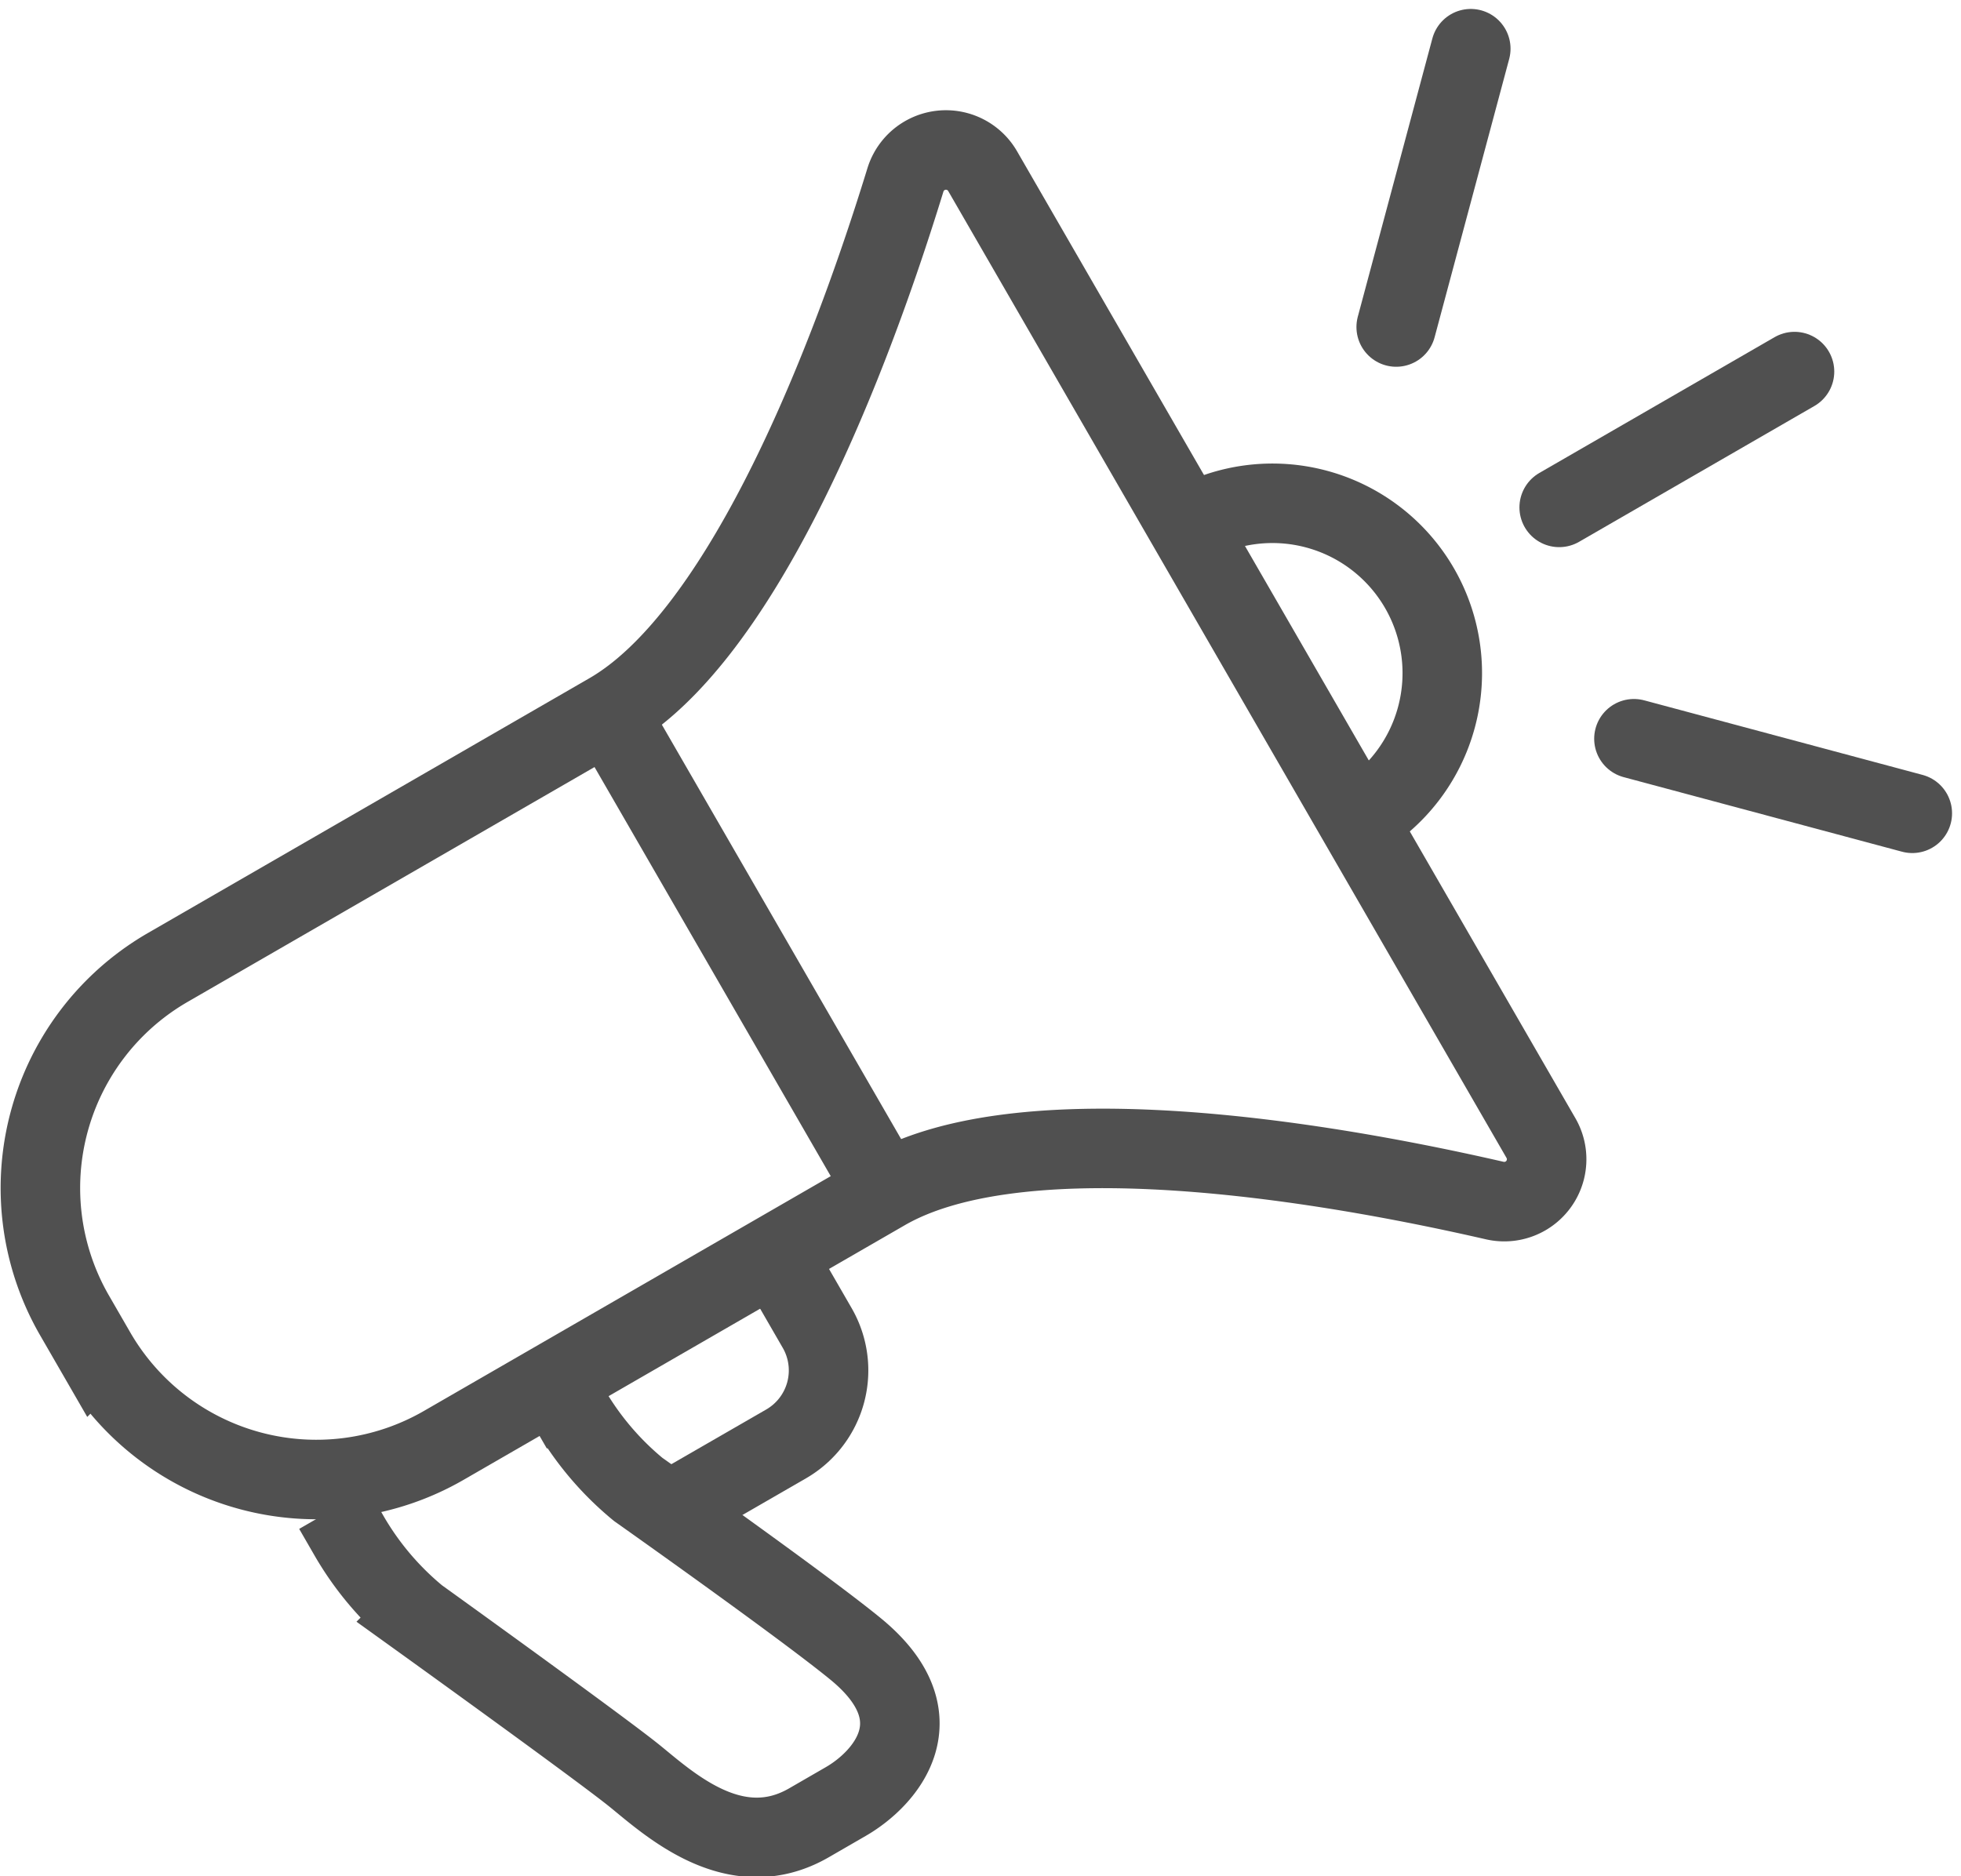
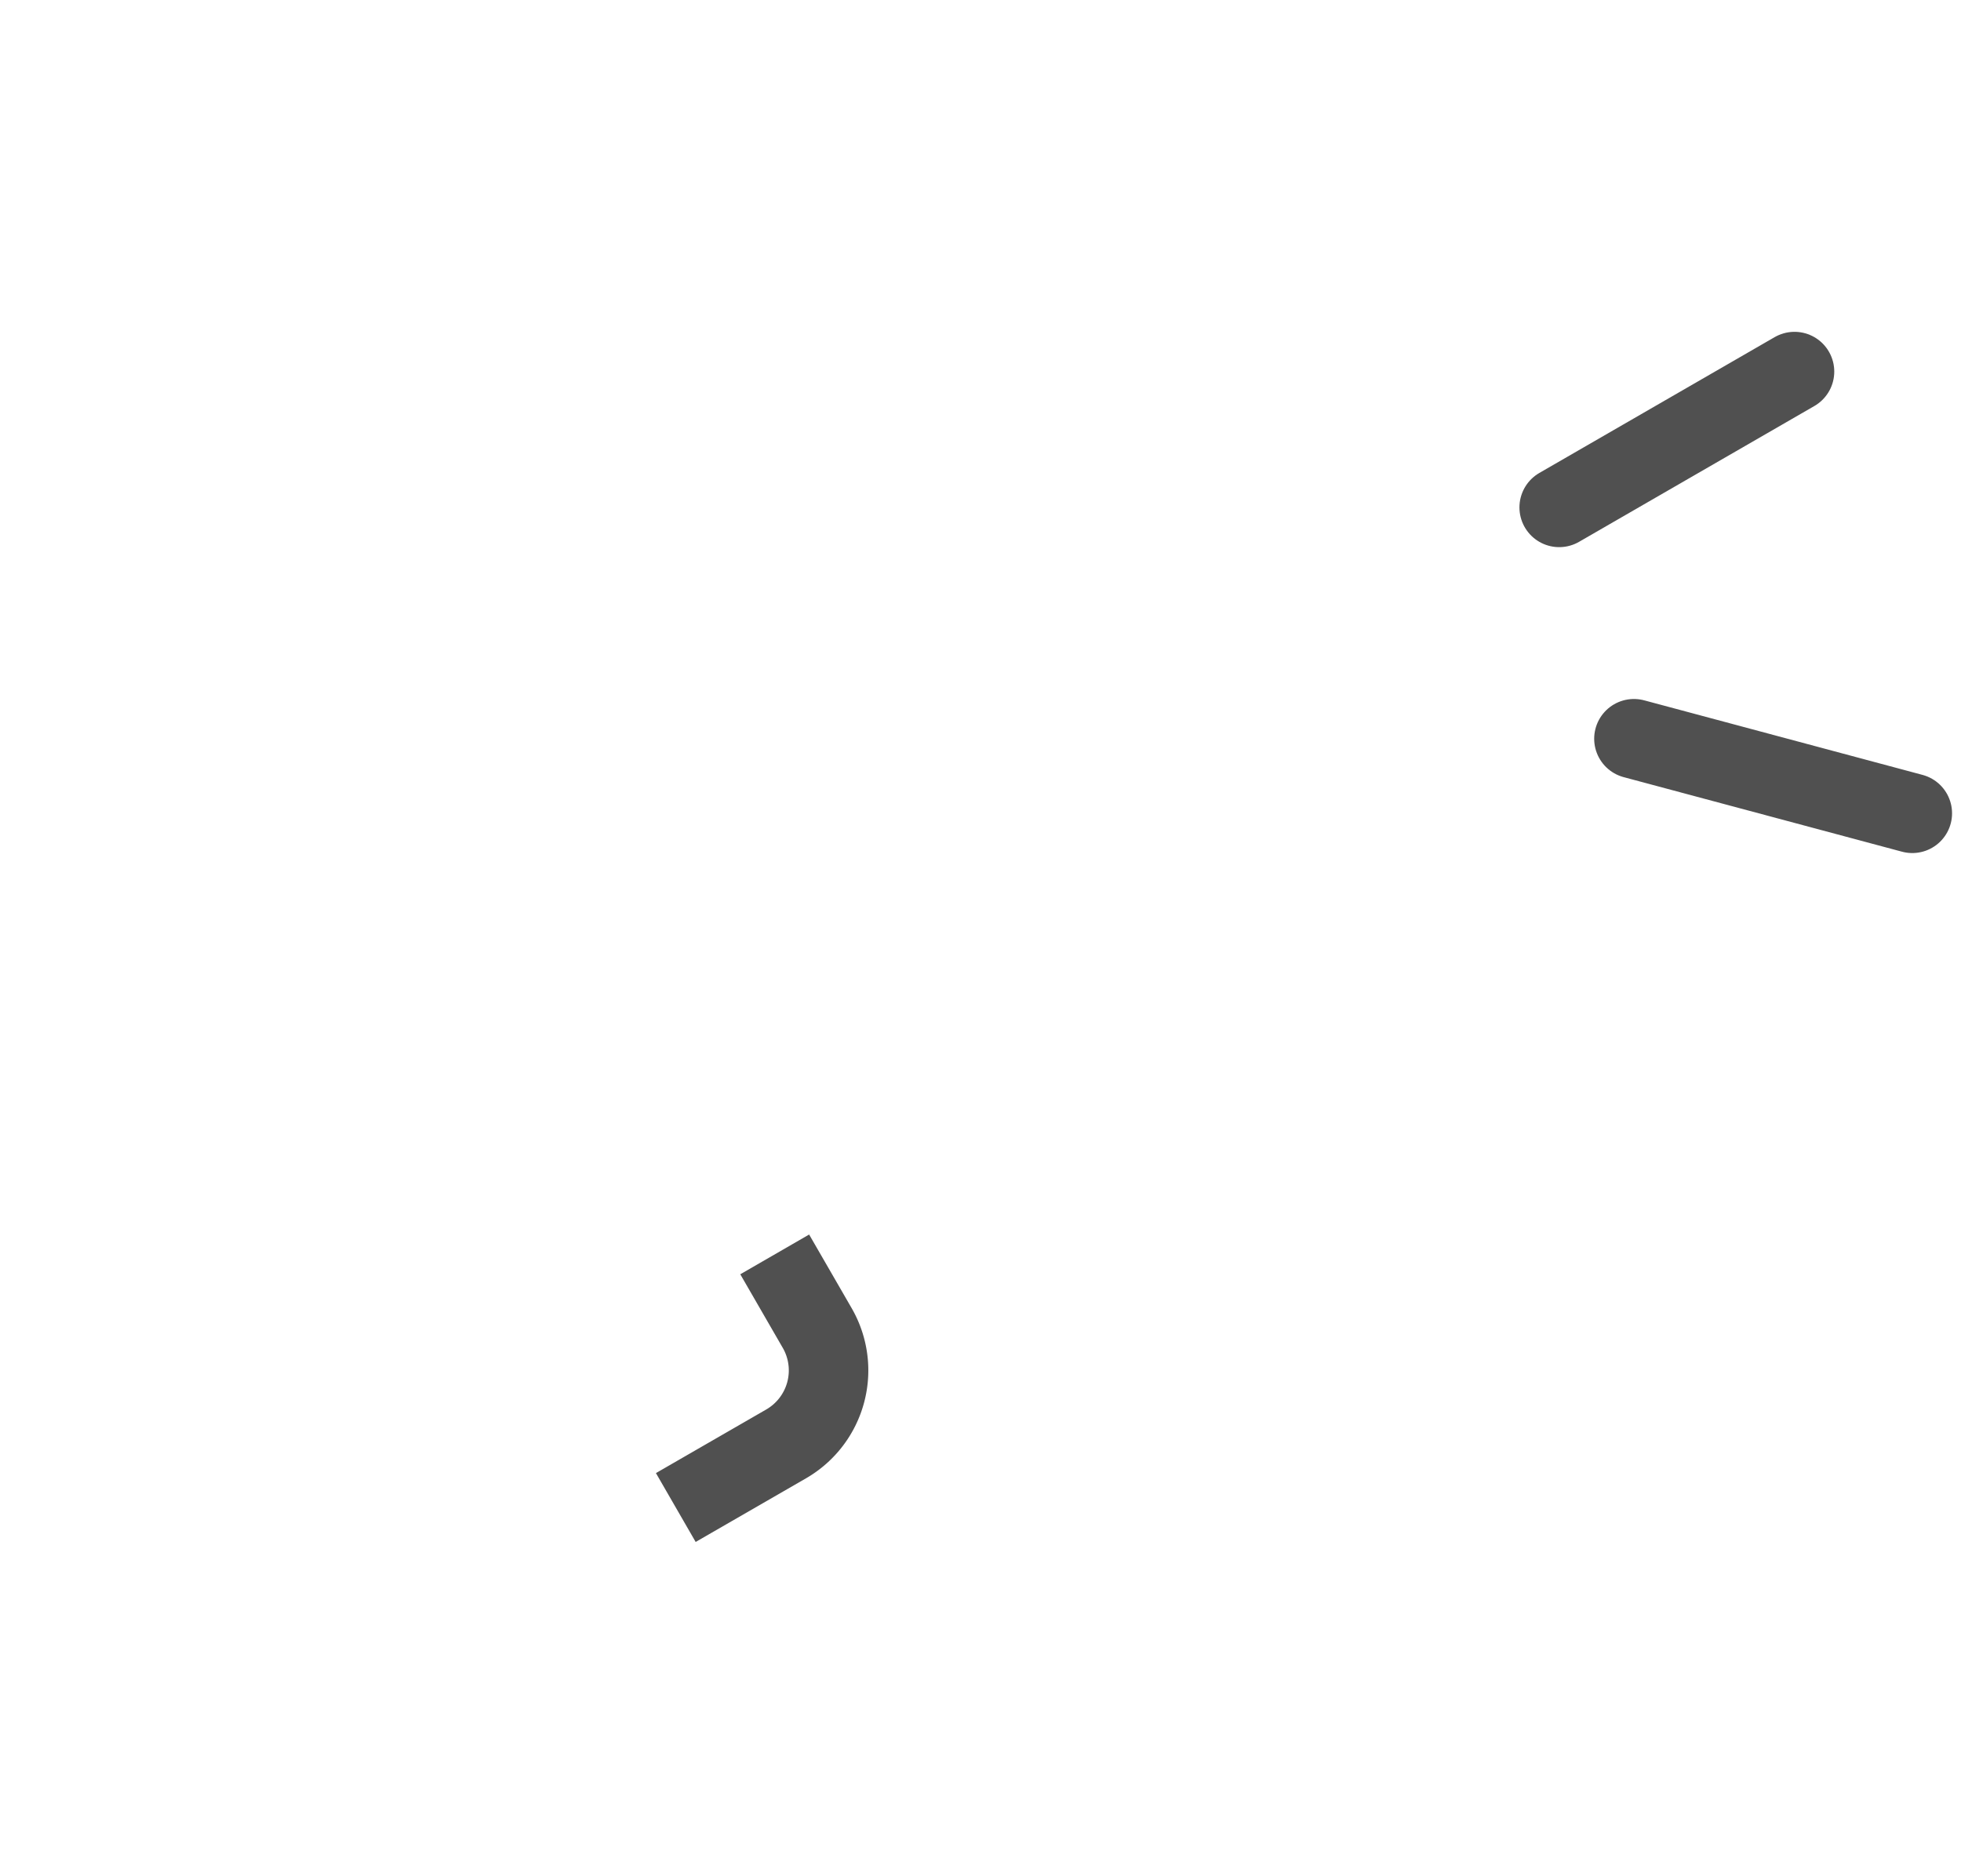
<svg xmlns="http://www.w3.org/2000/svg" width="49.327" height="47.2" viewBox="0 0 49.327 47.2">
  <g id="Group_4136" data-name="Group 4136" transform="translate(-3202.958 -579.594)">
    <path id="Path_3167" data-name="Path 3167" d="M3218.941,615.591l2.774-1.6a2.135,2.135,0,0,0,.782-2.918l-1.068-1.85" transform="translate(1.016 1.929)" fill="none" stroke="#505050" stroke-miterlimit="10" stroke-width="2" />
-     <path id="Path_3168" data-name="Path 3168" d="M3216.428,612.222l.391.676a7.478,7.478,0,0,0,1.724,2.034s4.144,2.927,5.466,4.011c2.1,1.718.774,3.253-.248,3.842l-.924.534c-1.85,1.068-3.507-.468-4.376-1.173s-5.466-4.011-5.466-4.011a7.5,7.5,0,0,1-1.724-2.034l-.39-.676" transform="translate(0.469 2.133)" fill="none" stroke="#505050" stroke-miterlimit="10" stroke-width="2" />
-     <path id="Path_3169" data-name="Path 3169" d="M3230.994,592.1a4.272,4.272,0,0,1,4.272,7.4" transform="translate(1.835 0.728)" fill="none" stroke="#505050" stroke-miterlimit="10" stroke-width="2" />
-     <path id="Path_3170" data-name="Path 3170" d="M3225.735,583.952c-1.665,5.416-4.309,11.6-7.457,13.412l-11.1,6.407a6.408,6.408,0,0,0-2.345,8.754l.534.925a6.408,6.408,0,0,0,8.753,2.345l11.1-6.407c3.147-1.817,9.821-1.018,15.344.249a1.066,1.066,0,0,0,1.154-1.576l-14.041-24.32A1.066,1.066,0,0,0,3225.735,583.952Z" transform="translate(0 0.162)" fill="none" stroke="#505050" stroke-miterlimit="10" stroke-width="2" />
-     <line id="Line_1779" data-name="Line 1779" x2="6.941" y2="12.023" transform="translate(3218.279 597.526)" fill="none" stroke="#505050" stroke-miterlimit="10" stroke-width="2" />
-     <line id="Line_1780" data-name="Line 1780" y1="7.002" x2="1.876" transform="translate(3238.078 580.819)" fill="none" stroke="#505050" stroke-linecap="round" stroke-miterlimit="10" stroke-width="2" />
    <line id="Line_1781" data-name="Line 1781" x2="7.002" y2="1.876" transform="translate(3244.058 598.179)" fill="none" stroke="#505050" stroke-linecap="round" stroke-miterlimit="10" stroke-width="2" />
    <line id="Line_1782" data-name="Line 1782" y1="3.417" x2="5.919" transform="translate(3242.178 588.942)" fill="none" stroke="#505050" stroke-linecap="round" stroke-miterlimit="10" stroke-width="2" />
  </g>
</svg>